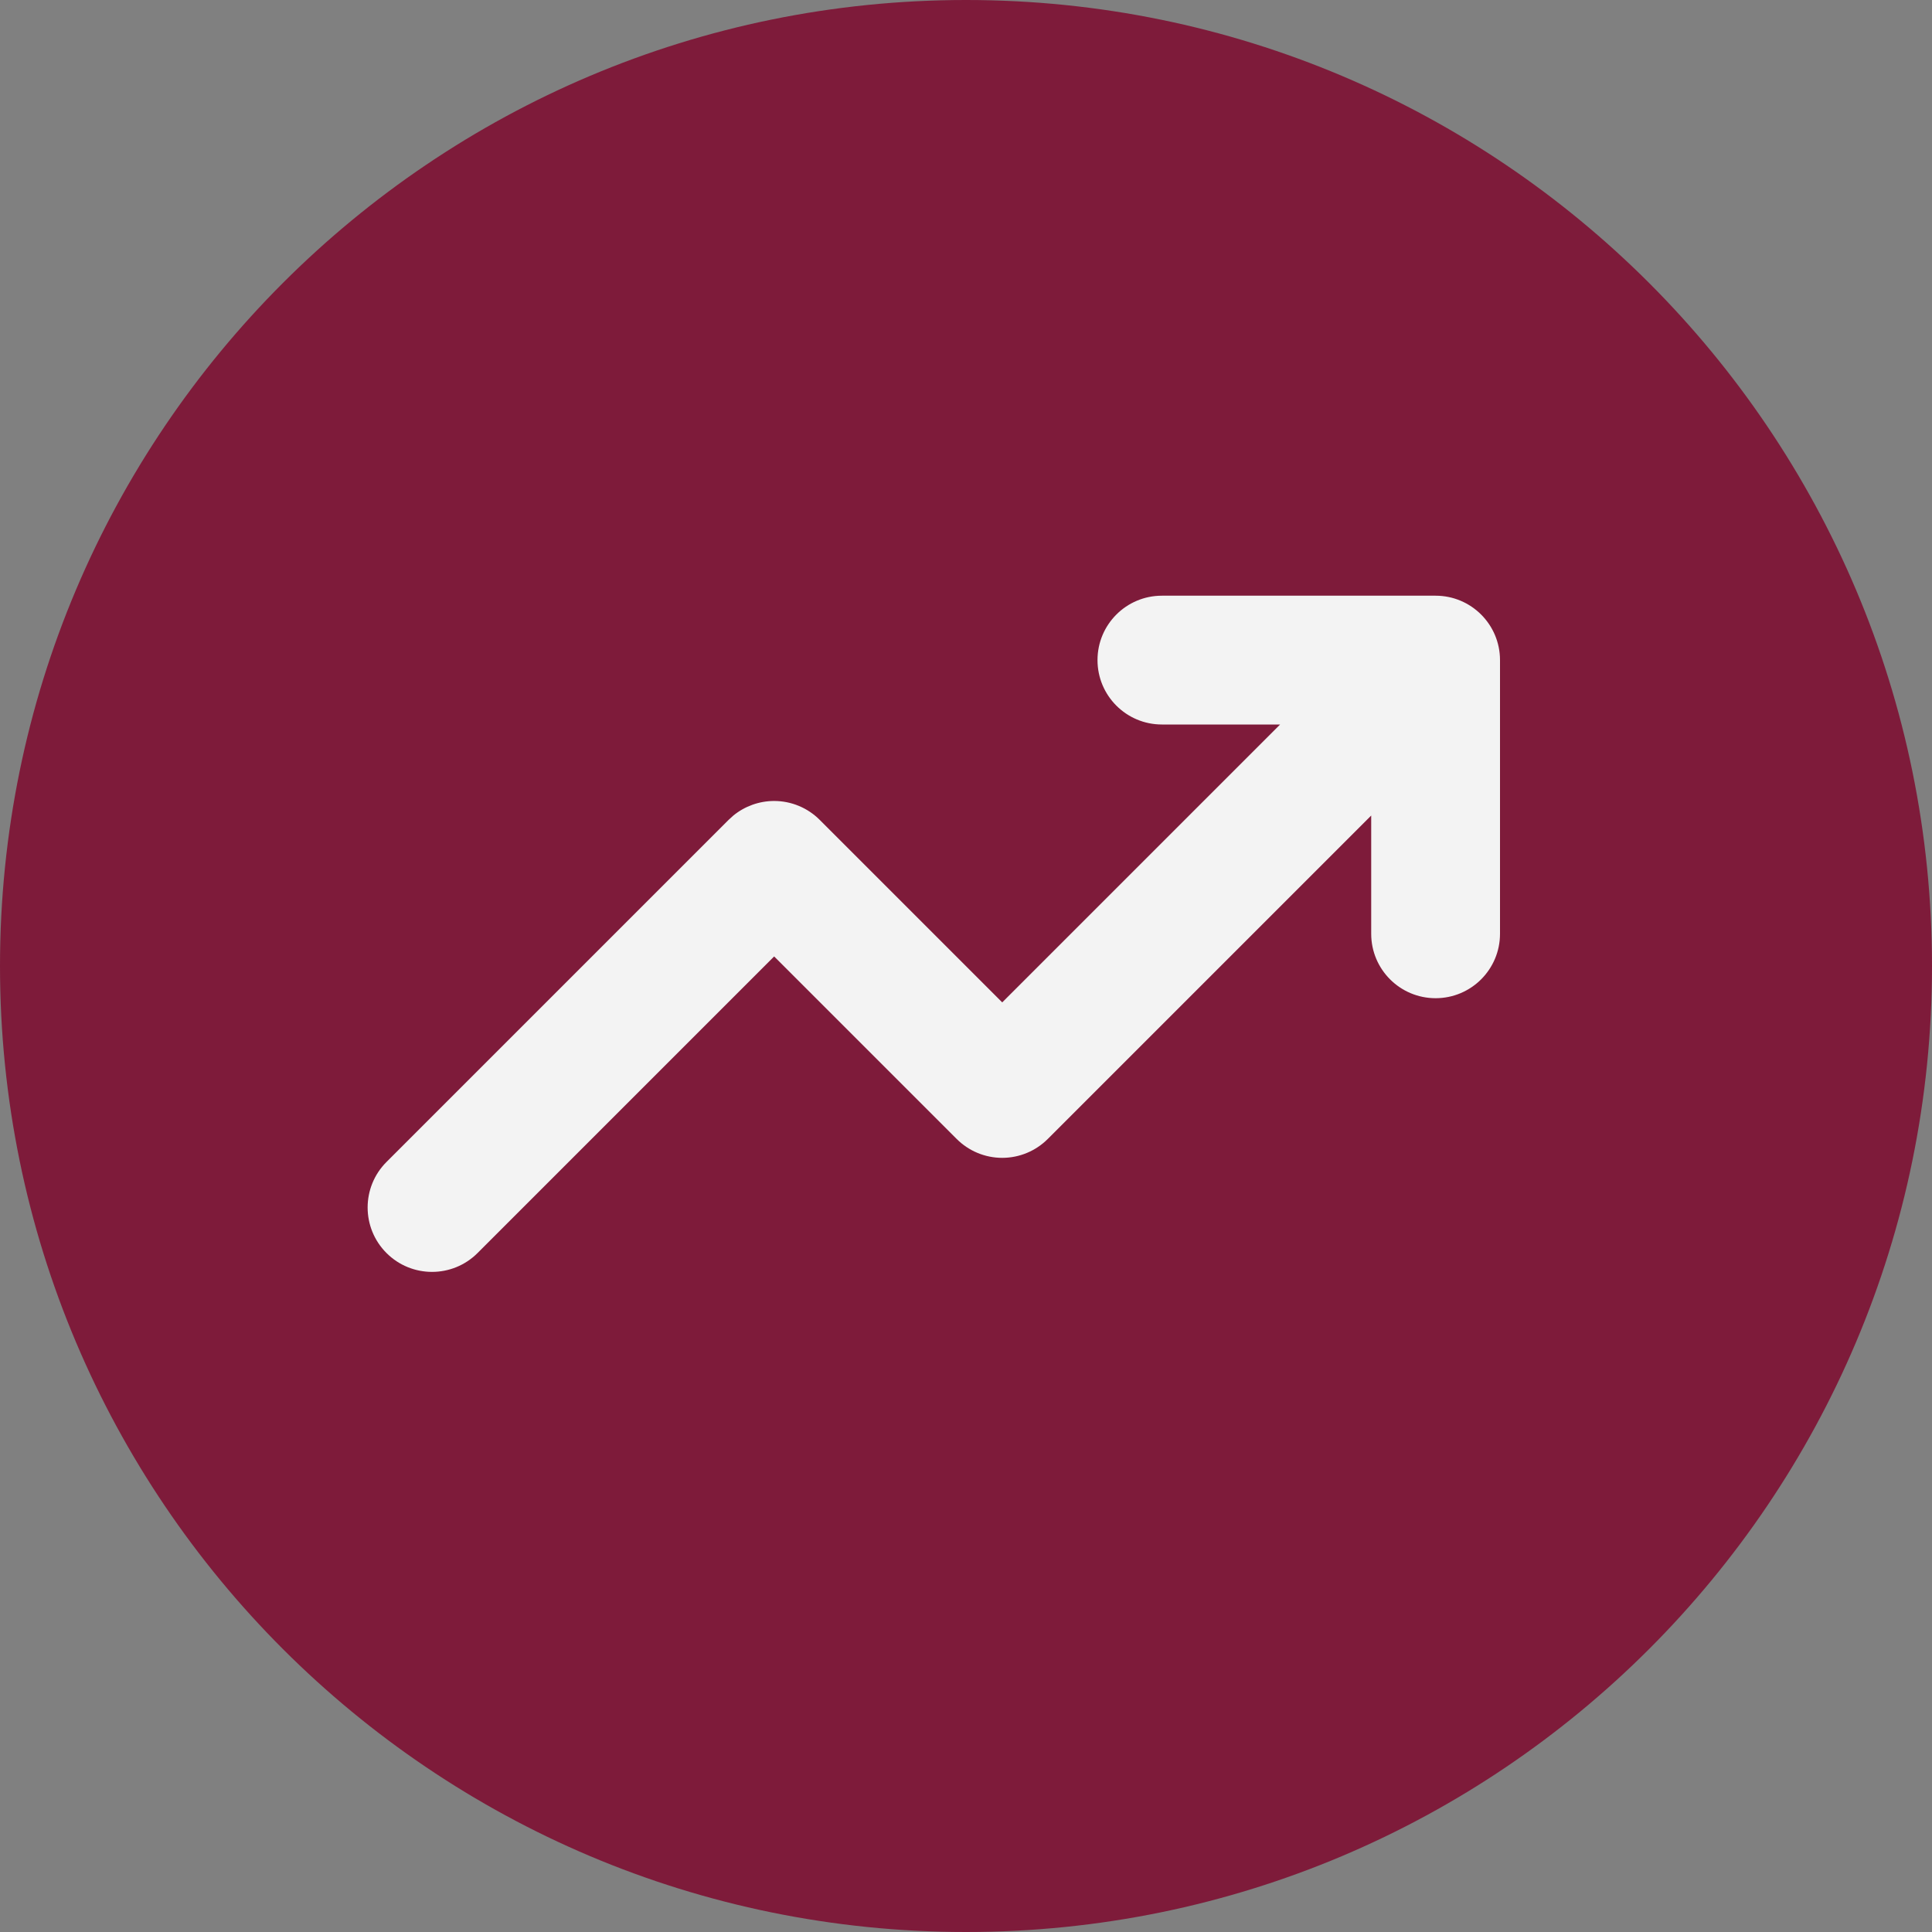
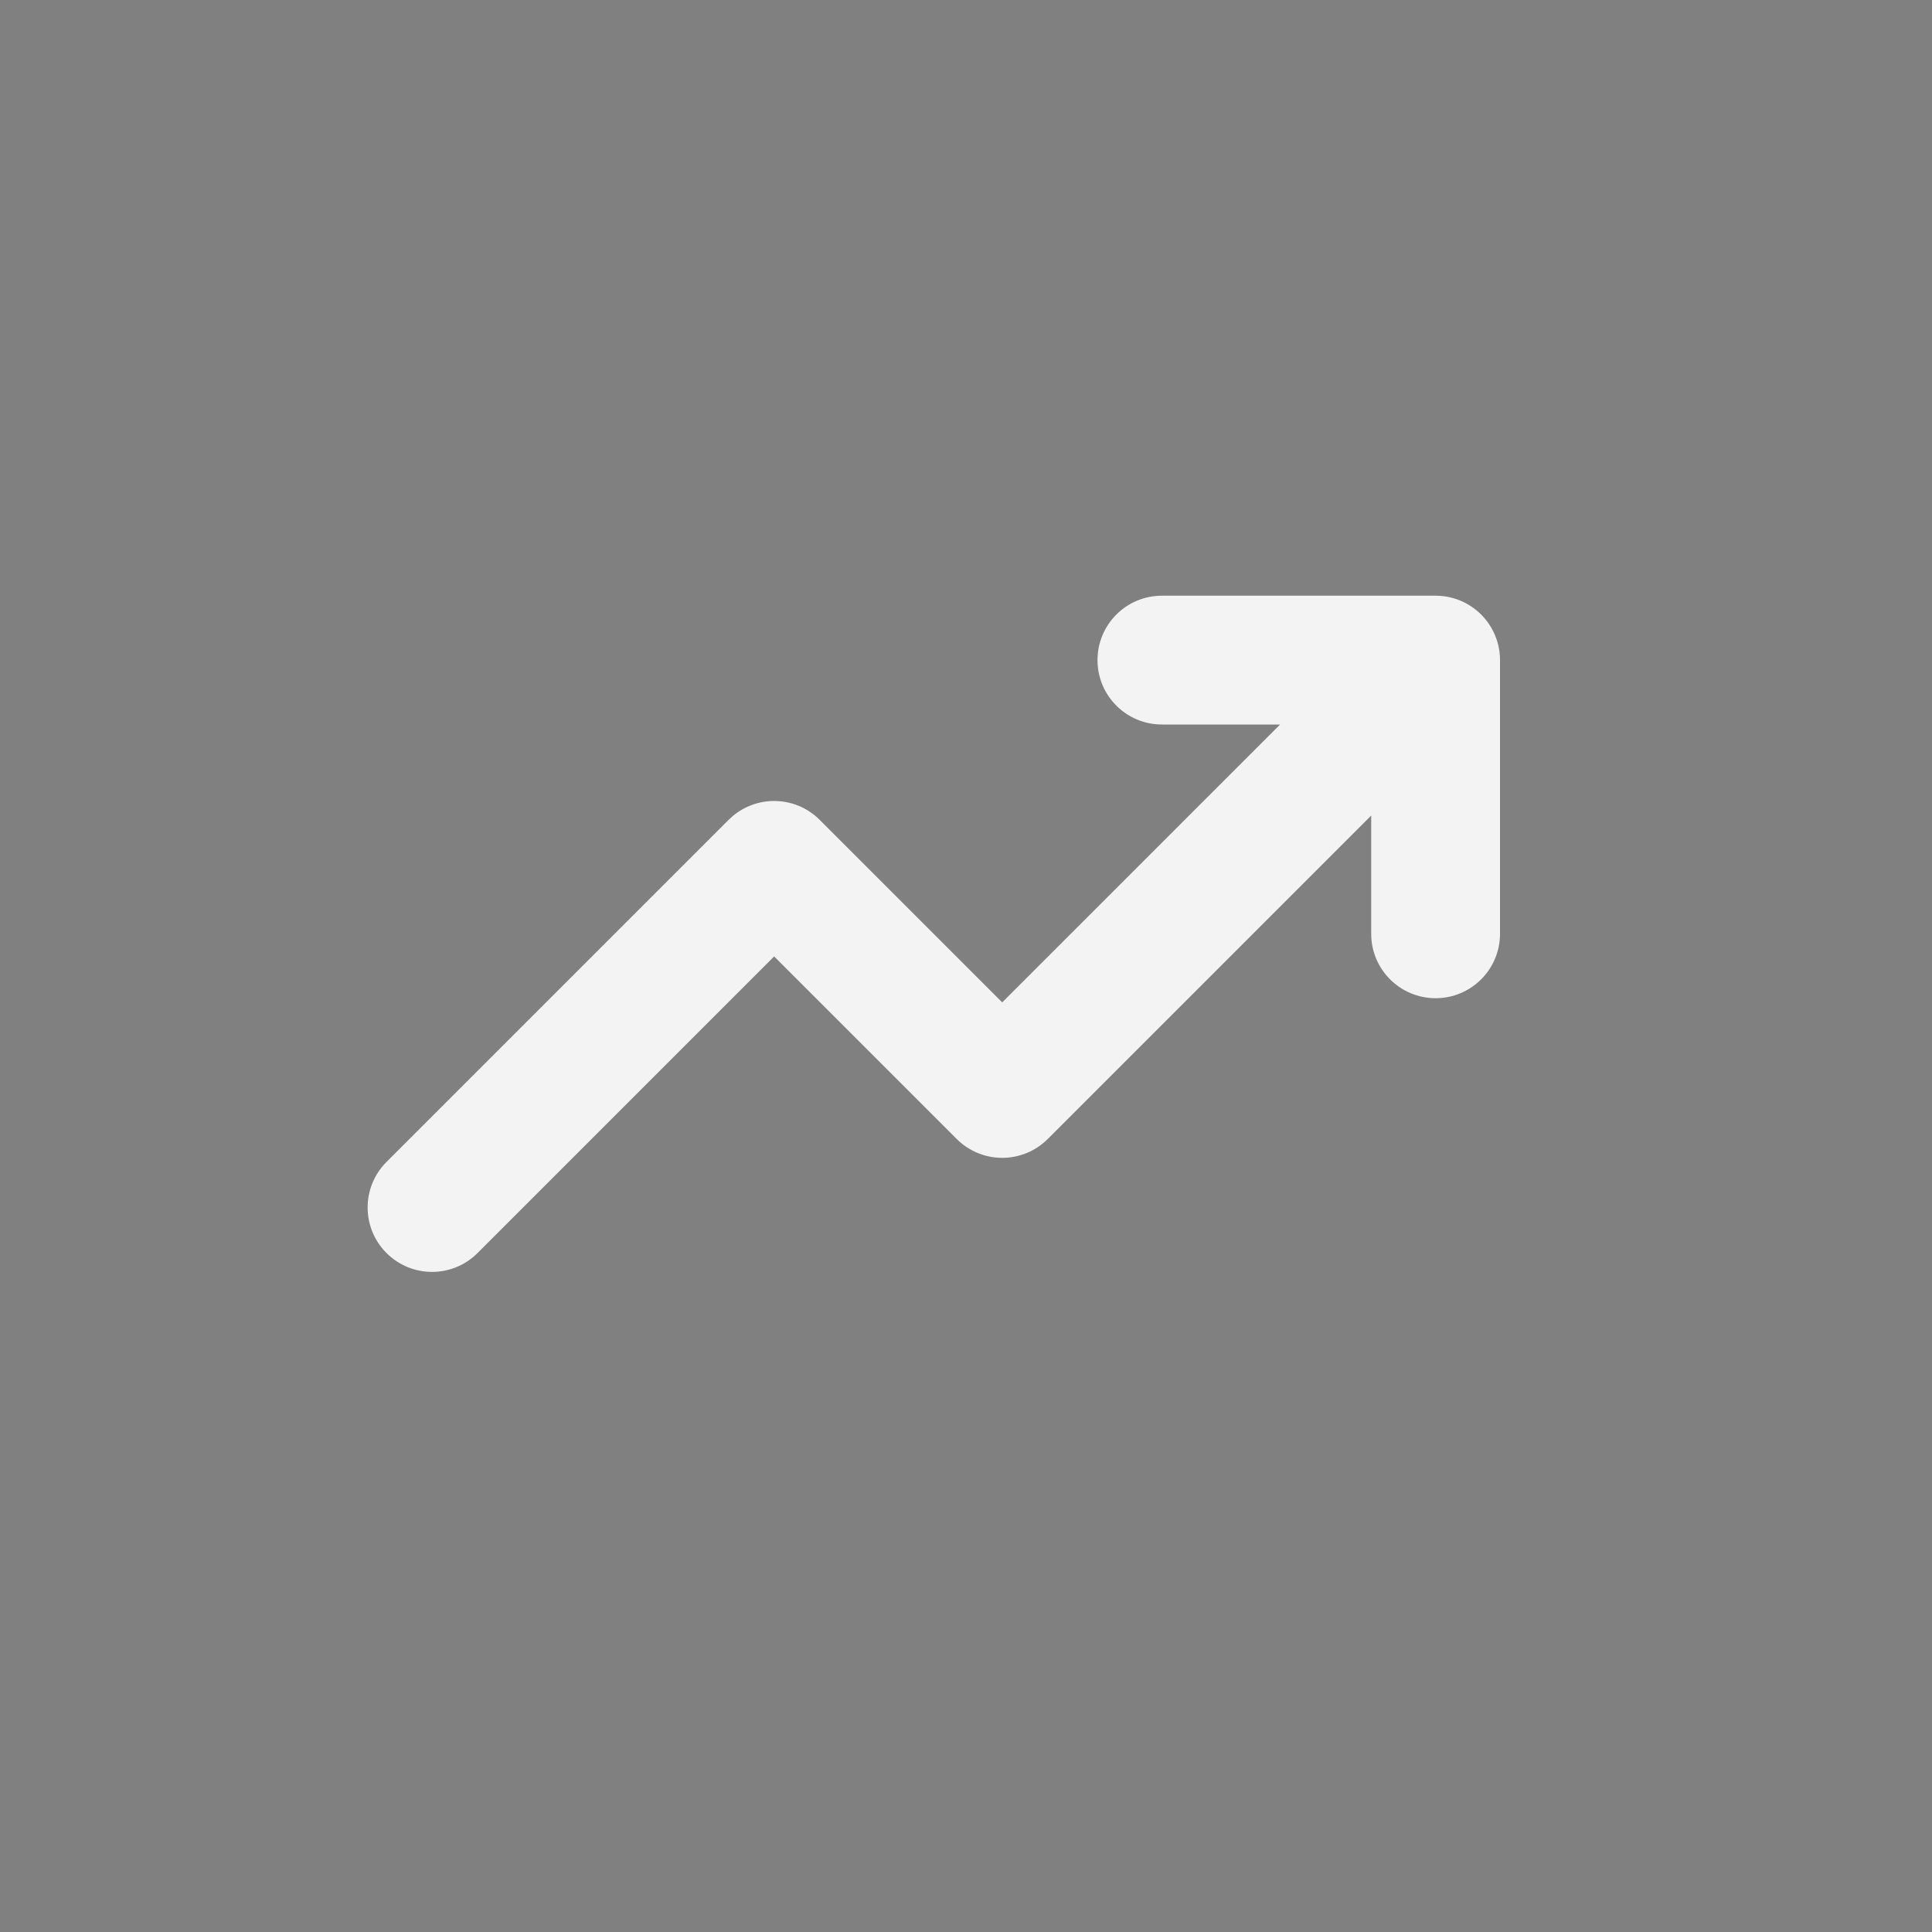
<svg xmlns="http://www.w3.org/2000/svg" width="60" height="60" viewBox="0 0 60 60" fill="none">
  <rect x="0" y="0" width="60" height="60" fill="#808080" stroke="none" />
-   <path d="M60 30C60 46.569 46.569 60 30 60C13.431 60 0 46.569 0 30C0 13.431 13.431 0 30 0C46.569 0 60 13.431 60 30Z" fill="#7E1B3A" />
  <path d="M46.584 29C46.584 30.105 45.688 31 44.584 31C43.479 31 42.584 30.105 42.584 29V25.327L32.539 35.372C32.164 35.747 31.655 35.958 31.125 35.958C30.594 35.958 30.086 35.747 29.711 35.372L24.042 29.703L14.831 38.914C14.05 39.695 12.784 39.695 12.003 38.914C11.222 38.133 11.222 36.867 12.003 36.086L22.628 25.461L22.774 25.328C23.13 25.037 23.578 24.875 24.042 24.875C24.572 24.875 25.081 25.086 25.456 25.461L31.125 31.13L39.755 22.5H36.084C34.979 22.5 34.084 21.605 34.084 20.5C34.084 19.395 34.979 18.5 36.084 18.5H44.584C45.688 18.5 46.584 19.395 46.584 20.5V29Z" fill="#F3F3F3" />
</svg>